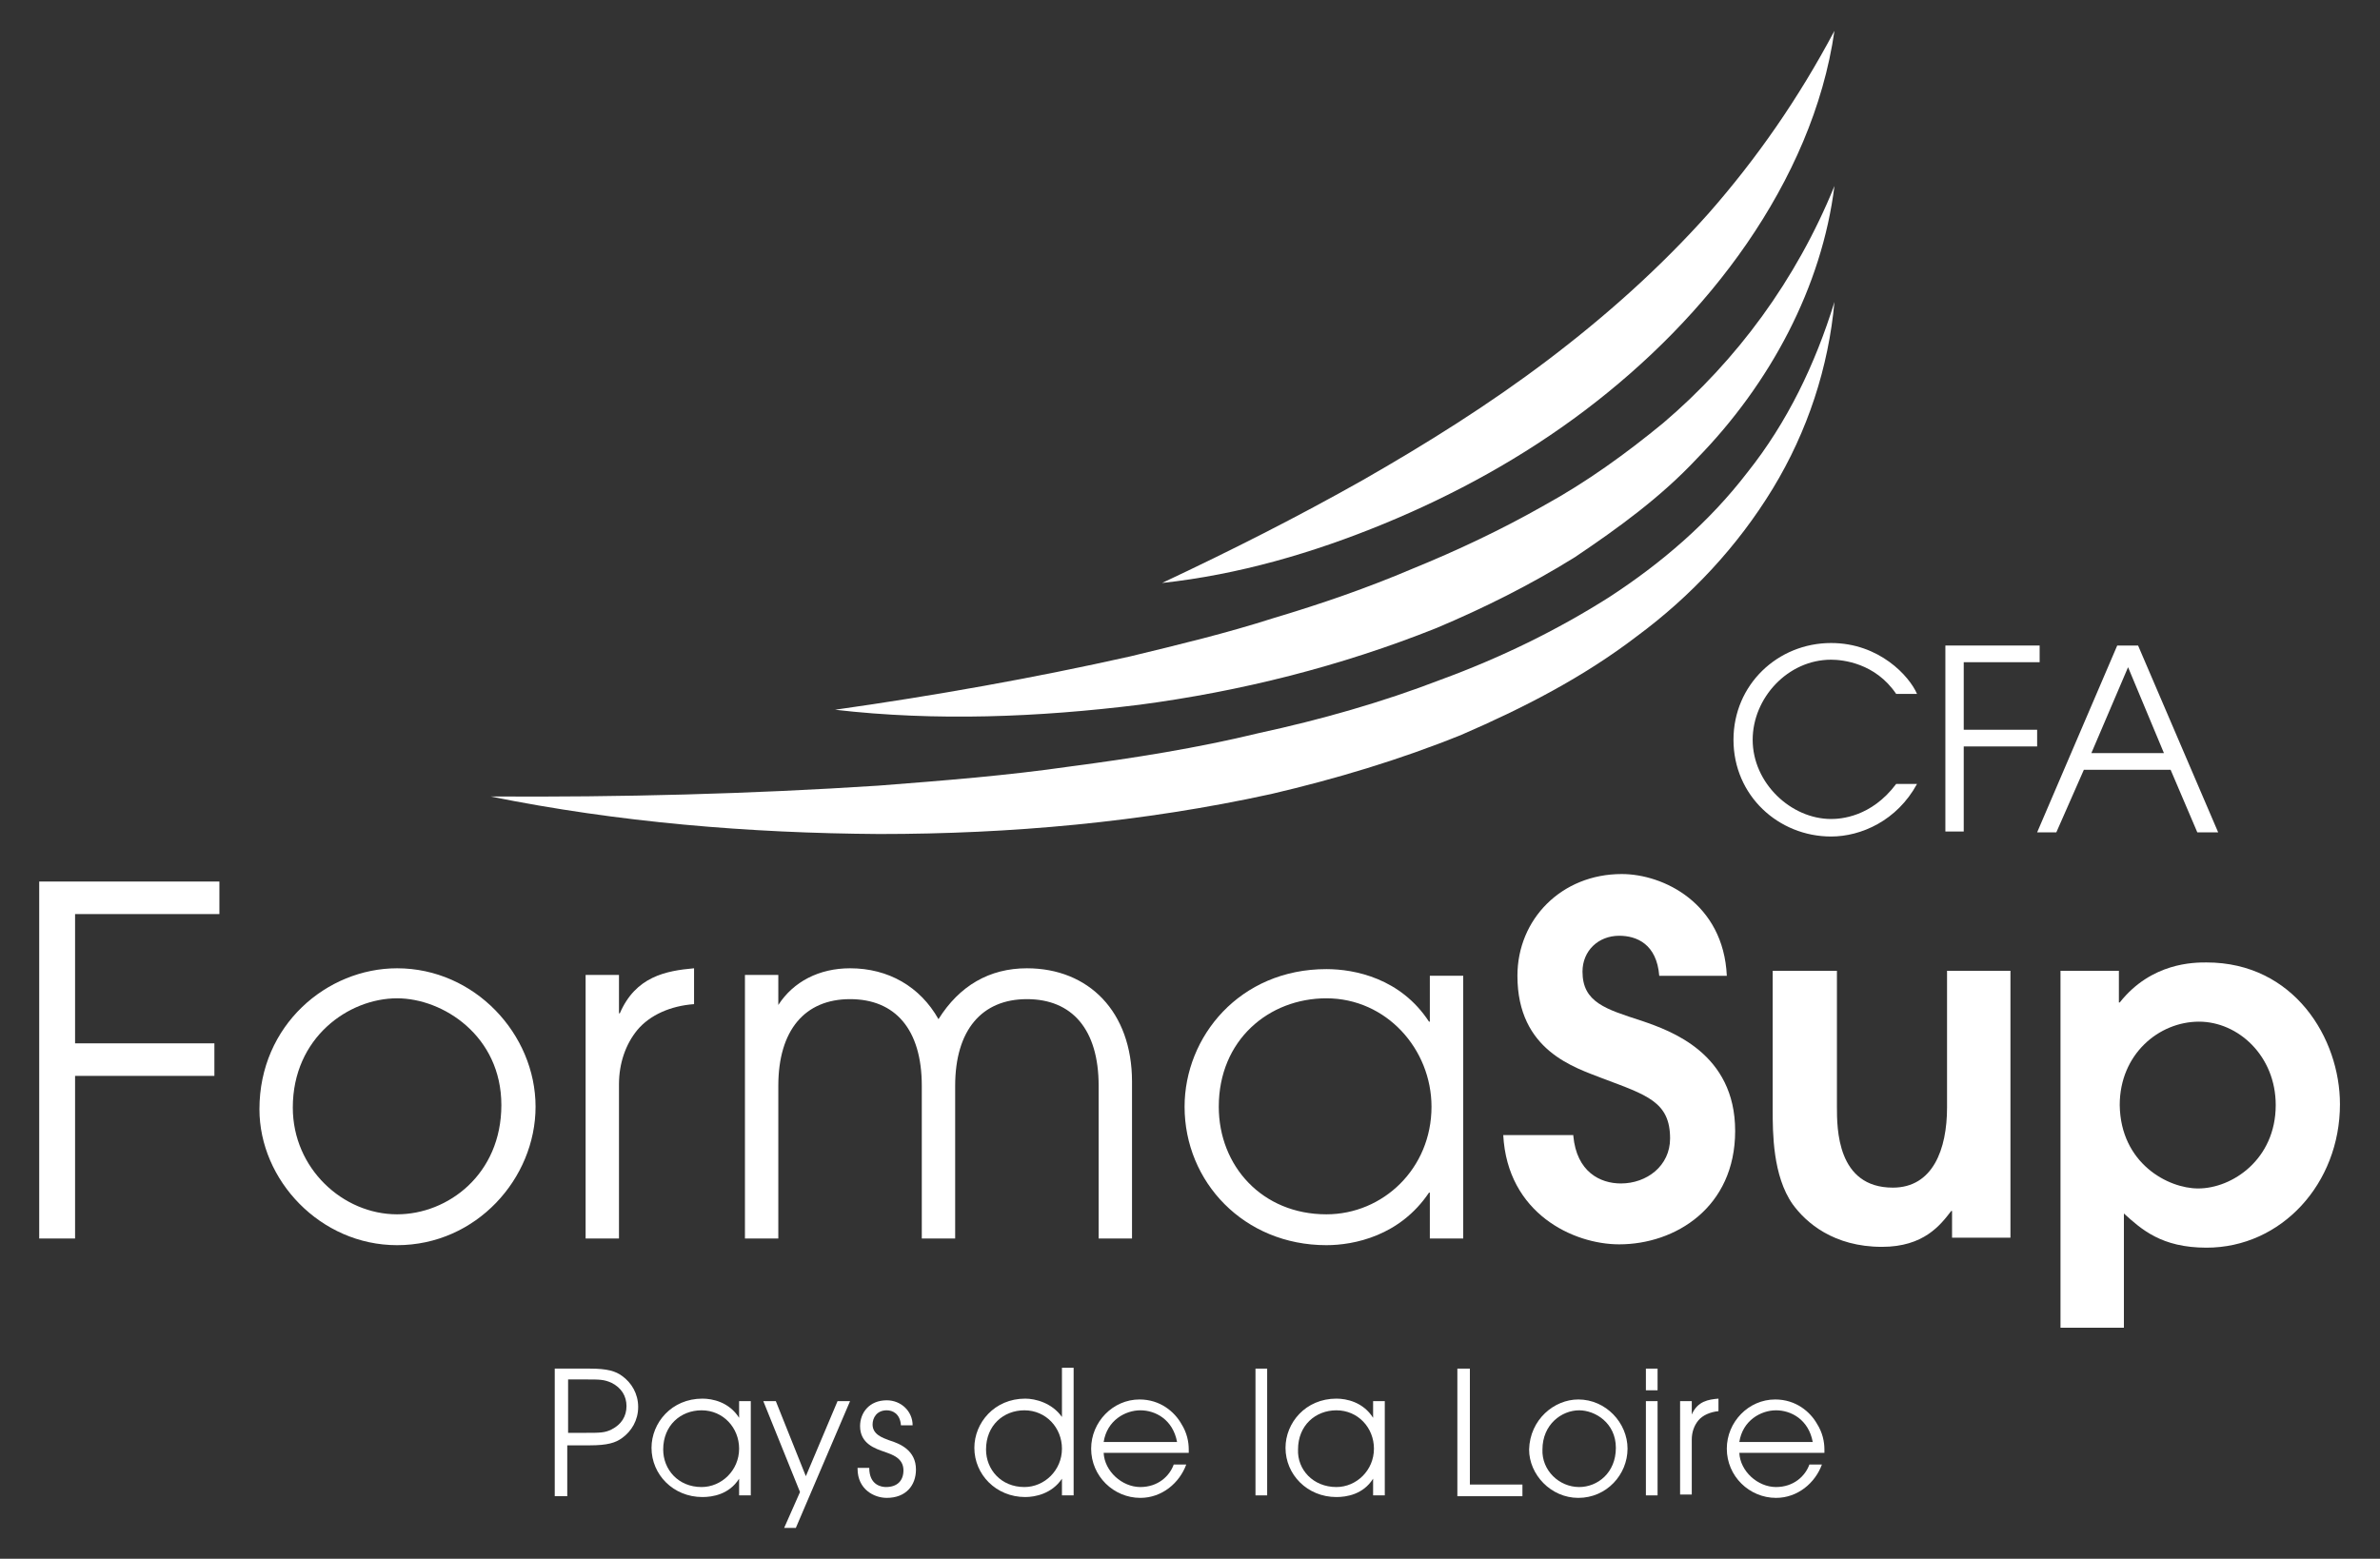
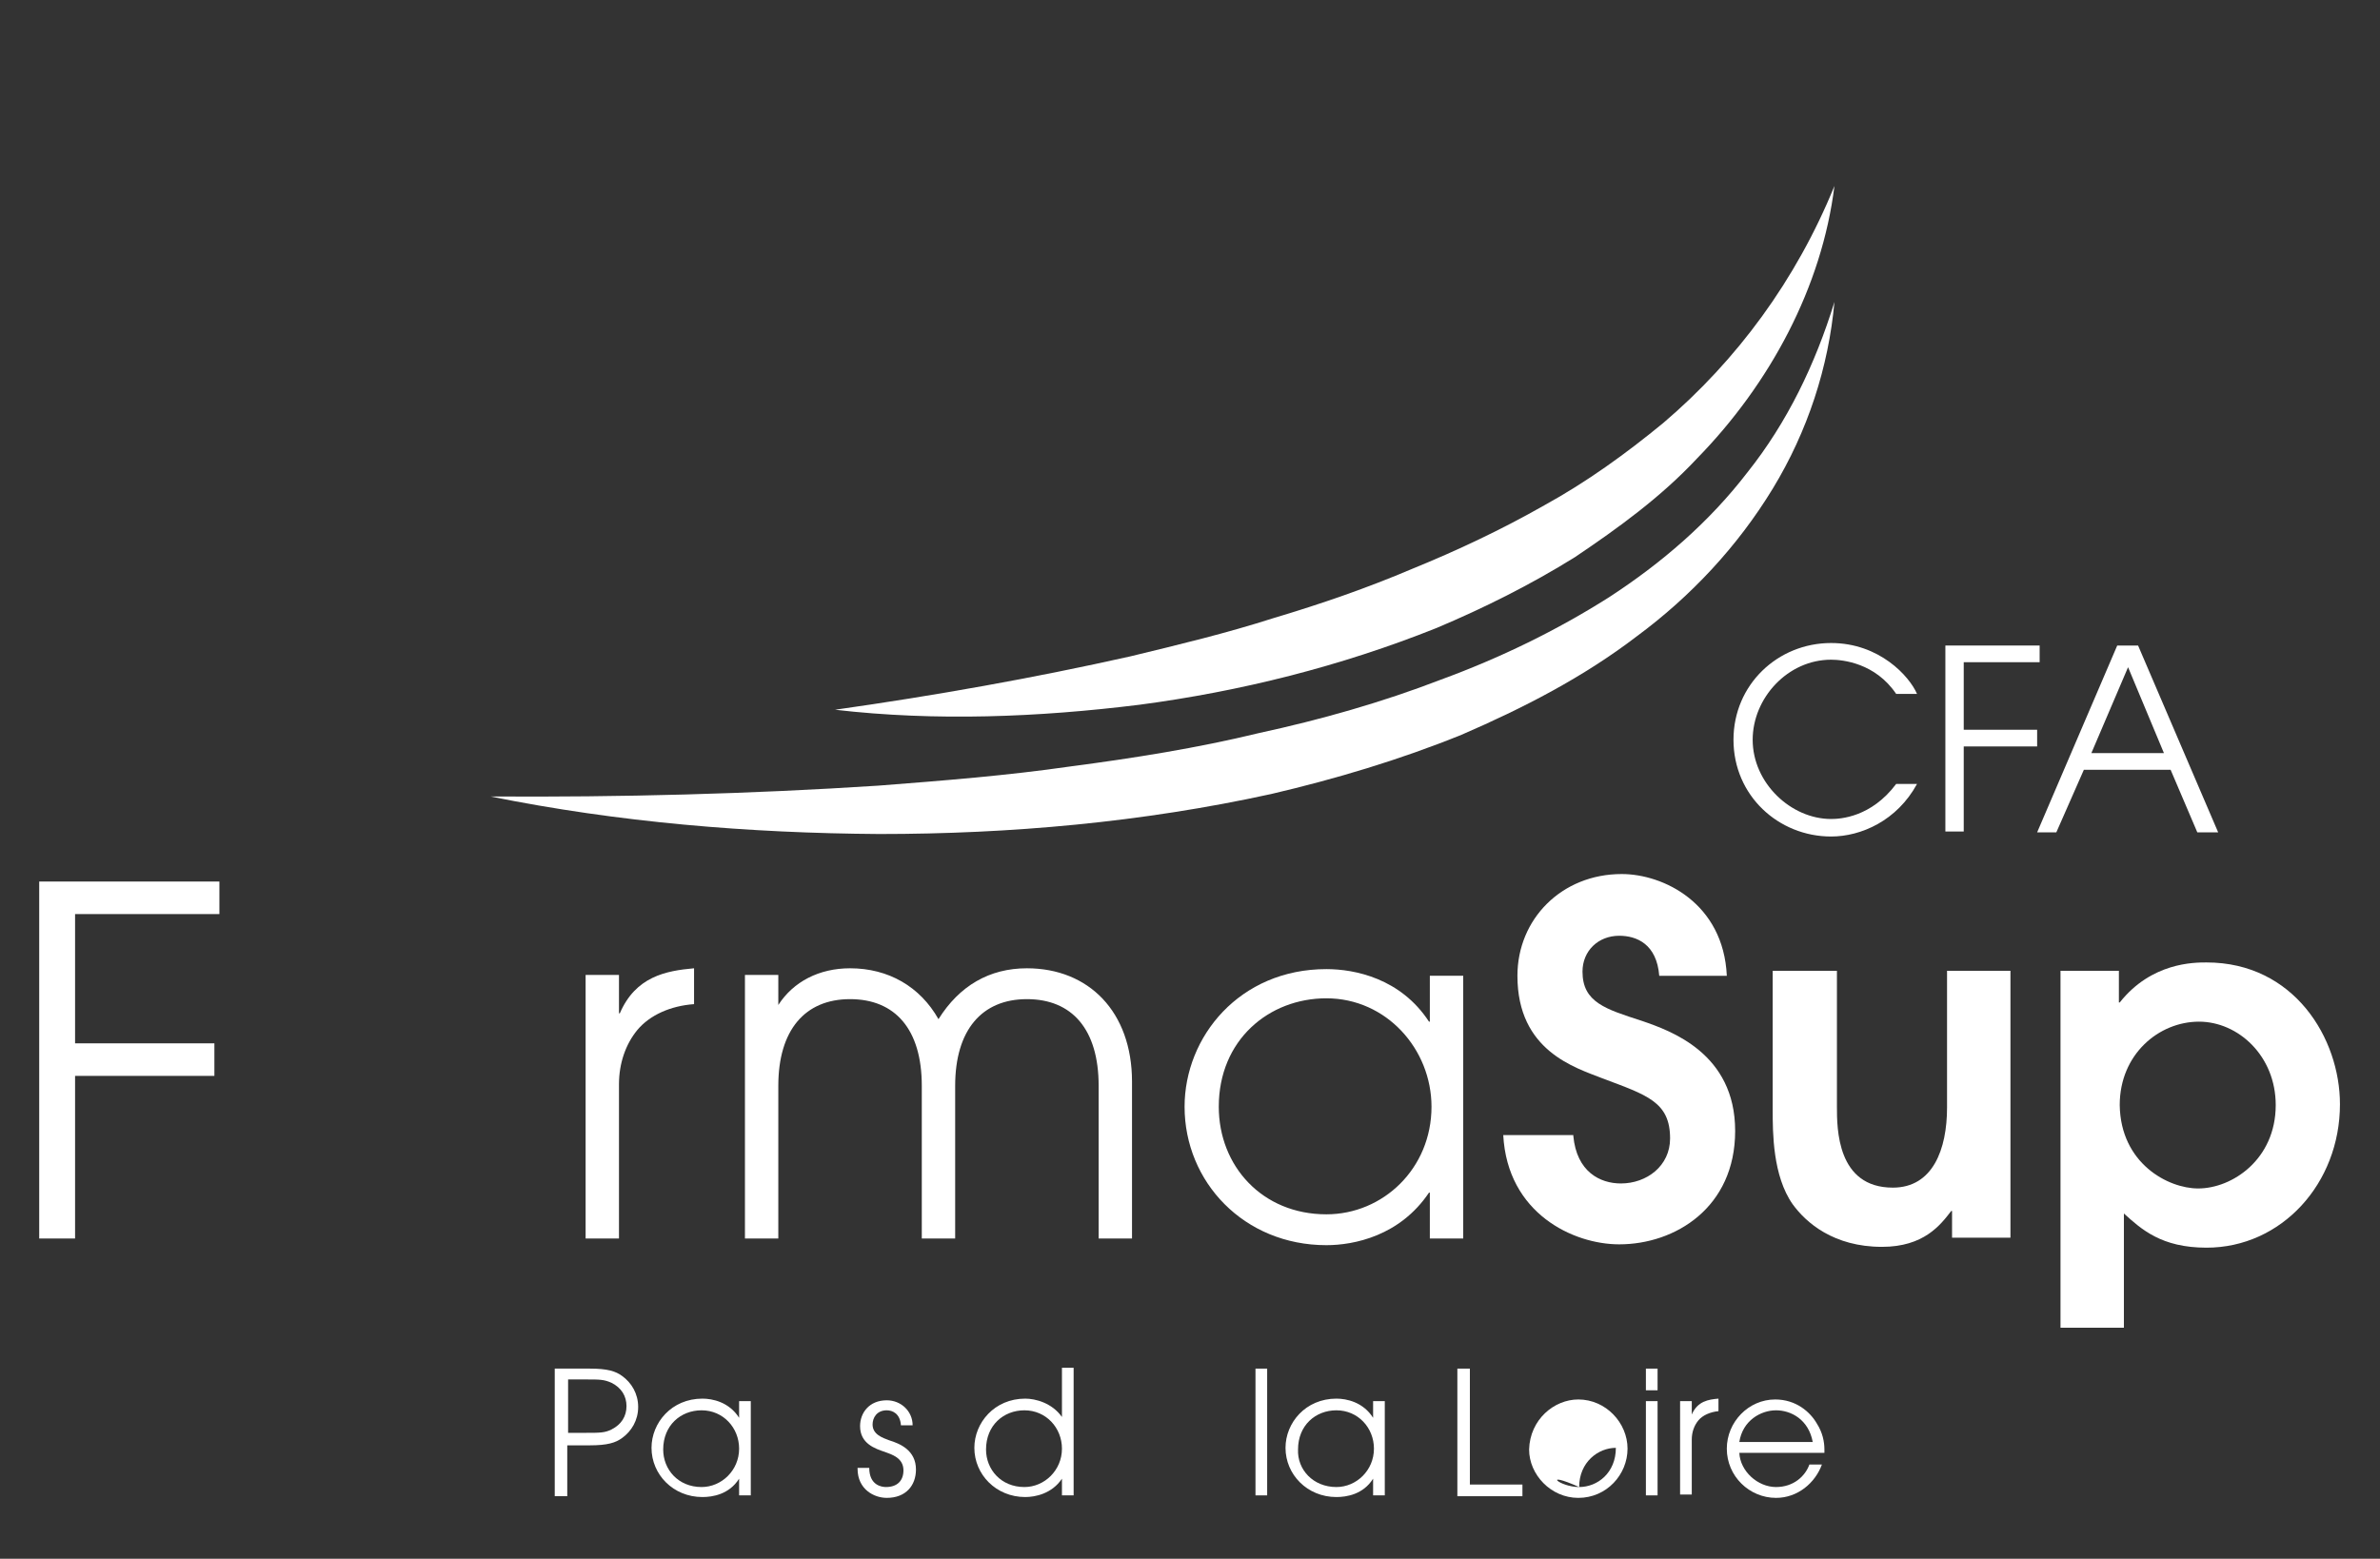
<svg xmlns="http://www.w3.org/2000/svg" version="1.1" id="Calque_1" x="0px" y="0px" viewBox="0 0 285.3 186.9" style="enable-background:new 0 0 285.3 186.9;" xml:space="preserve">
  <rect x="0" y="0" width="285.3" height="186.9" fill="#333333" stroke="none" />
  <style type="text/css">
	.st0{fill:#FFFFFF;}
</style>
  <g>
    <g>
      <path class="st0" d="M229.8,94c-2.4,4.4-6.7,6.3-10.3,6.3c-6.3,0-11.7-4.9-11.7-11.6c0-6.6,5.3-11.6,11.7-11.6    c5.8,0,9.4,4,10.3,6.1h-2.5c-2.5-3.7-6.4-4.1-7.8-4.1c-5.2,0-9.4,4.6-9.4,9.6c0,5.2,4.6,9.5,9.4,9.5c1.1,0,4.8-0.2,7.8-4.2H229.8z    " />
      <path class="st0" d="M233.2,77.4h11.3v2h-9.1v8.1h8.8v2h-8.8v10.2h-2.2V77.4z" />
      <path class="st0" d="M253.8,77.4h2.5l9.6,22.4h-2.5l-3.2-7.5h-10.4l-3.3,7.5h-2.3L253.8,77.4z M250.7,90.3h8.7L255.1,80    L250.7,90.3z" />
    </g>
    <g>
      <path class="st0" d="M100.1,85.1c12-1.7,23.8-3.8,35.4-6.4c5.8-1.4,11.6-2.8,17.2-4.6c5.7-1.7,11.2-3.6,16.6-5.9    c5.4-2.2,10.7-4.7,15.8-7.6c5.1-2.8,9.8-6.2,14.3-9.9c8.8-7.5,15.9-17.1,20.5-28.4c-1.5,12.1-7.7,23.7-16.5,32.7    c-4.3,4.6-9.4,8.3-14.6,11.8c-5.3,3.3-10.9,6.1-16.6,8.5c-11.5,4.6-23.5,7.6-35.6,9.2C124.5,86,112.2,86.5,100.1,85.1z" />
-       <path class="st0" d="M139.3,69.9c8.3-3.9,16.2-7.9,24-12.3c7.7-4.4,15.2-9.1,22.2-14.4c7-5.3,13.5-11.1,19.3-17.6    c5.8-6.6,10.8-13.8,15.1-21.9c-1.3,9.1-5.2,17.8-10.5,25.5c-5.3,7.7-12,14.4-19.4,20c-7.4,5.6-15.6,10.1-24.1,13.6    C157.4,66.3,148.5,68.9,139.3,69.9z" />
      <path class="st0" d="M58.8,95.5c15.6,0.1,31.1-0.3,46.5-1.3c7.7-0.6,15.4-1.2,23-2.3c7.6-1,15.2-2.2,22.6-4    c7.4-1.6,14.8-3.7,21.8-6.4c7.1-2.6,13.9-5.9,20.2-9.9c6.3-4.1,12-9,16.6-15c4.7-5.9,8.1-12.9,10.4-20.4    c-0.7,7.8-3.2,15.5-7.4,22.4c-4.2,6.9-9.8,12.9-16.3,17.7c-6.4,4.9-13.6,8.6-21,11.8c-7.4,3-15.1,5.3-22.8,7.1    c-15.5,3.4-31.3,4.8-47,4.8C89.8,99.9,74.1,98.6,58.8,95.5z" />
    </g>
    <g>
      <path class="st0" d="M66.5,164.1h4.2c2.1,0,3.1,0.3,3.9,0.9c1.1,0.8,1.9,2.1,1.9,3.7c0,1.6-0.8,2.9-1.9,3.7    c-0.8,0.6-1.8,0.9-3.9,0.9h-2.7v6.1h-1.5V164.1z M68.1,171.8h2.2c1.6,0,2.2,0,3-0.4c1.2-0.6,1.8-1.6,1.8-2.8    c0-1.2-0.6-2.2-1.8-2.8c-0.9-0.4-1.4-0.4-3-0.4h-2.2V171.8z" />
      <path class="st0" d="M90,179.3h-1.4v-2h0c-1.2,1.9-3.2,2.2-4.4,2.2c-3.5,0-6.1-2.7-6.1-5.9c0-3,2.4-5.9,6.1-5.9    c1.2,0,3.2,0.4,4.4,2.3h0v-2H90V179.3z M84.1,178.3c2.4,0,4.5-2,4.5-4.6c0-2.5-1.9-4.6-4.5-4.6c-2.5,0-4.6,1.8-4.6,4.7    C79.5,176.2,81.3,178.3,84.1,178.3z" />
-       <path class="st0" d="M95.9,178.9L91.5,168h1.5l3.6,9l3.8-9h1.5l-6.5,15.2H94L95.9,178.9z" />
      <path class="st0" d="M104.2,176c0,2.1,1.5,2.3,2,2.3c1.4,0,2.1-0.8,2.1-2c0-1.5-1.4-1.9-2.2-2.2c-1.2-0.4-3-1-3-3.1    c0-1.6,1.1-3.1,3.2-3.1c1.7,0,3.1,1.3,3.1,3v0h-1.4c-0.1-1.4-1-1.8-1.7-1.8c-1.2,0-1.7,0.9-1.7,1.7c0,1.2,1.2,1.6,2,1.9    c1.3,0.4,3.2,1.2,3.2,3.5v0c0,1.9-1.2,3.4-3.5,3.4c-1.5,0-3.5-1-3.5-3.5V176H104.2z" />
      <path class="st0" d="M128.7,179.3h-1.4v-2h0c-1.2,1.8-3.2,2.2-4.4,2.2c-3.5,0-6.1-2.7-6.1-5.9c0-3,2.4-5.9,6.1-5.9    c1.2,0,3.2,0.5,4.4,2.2h0v-5.9h1.4V179.3z M122.8,178.3c2.4,0,4.5-2,4.5-4.6c0-2.5-1.9-4.6-4.5-4.6c-2.5,0-4.6,1.8-4.6,4.7    C118.2,176.2,120,178.3,122.8,178.3z" />
-       <path class="st0" d="M132.3,174.2c0.1,2.2,2.2,4.1,4.4,4.1c2.1,0,3.5-1.3,4-2.7h1.5c-0.8,2.2-2.9,4-5.5,4c-3.2,0-5.9-2.6-5.9-5.9    c0-3.2,2.6-5.9,5.8-5.9c2.5,0,4.2,1.5,5,2.9c0.7,1.1,0.9,2.2,0.9,3.1c0,0.1,0,0.3,0,0.4H132.3z M141.1,172.9    c-0.5-2.7-2.6-3.8-4.4-3.8c-1.8,0-4,1.2-4.4,3.8H141.1z" />
      <path class="st0" d="M150.5,164.1h1.4v15.2h-1.4V164.1z" />
      <path class="st0" d="M166,179.3h-1.4v-2h0c-1.2,1.9-3.2,2.2-4.4,2.2c-3.5,0-6.1-2.7-6.1-5.9c0-3,2.4-5.9,6.1-5.9    c1.2,0,3.2,0.4,4.4,2.3h0v-2h1.4V179.3z M160.2,178.3c2.4,0,4.5-2,4.5-4.6c0-2.5-1.9-4.6-4.5-4.6c-2.5,0-4.6,1.8-4.6,4.7    C155.5,176.2,157.4,178.3,160.2,178.3z" />
      <path class="st0" d="M174.7,164.1h1.5v13.9h6.3v1.4h-7.8V164.1z" />
-       <path class="st0" d="M189.2,167.8c3.3,0,5.9,2.8,5.9,5.9c0,3.1-2.5,5.9-5.9,5.9c-3.3,0-5.9-2.8-5.9-5.8    C183.4,170.2,186.3,167.8,189.2,167.8z M189.3,178.3c2.2,0,4.4-1.7,4.4-4.7c0-3-2.5-4.5-4.4-4.5c-2.1,0-4.4,1.7-4.4,4.7    C184.8,176.3,186.9,178.3,189.3,178.3z" />
+       <path class="st0" d="M189.2,167.8c3.3,0,5.9,2.8,5.9,5.9c0,3.1-2.5,5.9-5.9,5.9c-3.3,0-5.9-2.8-5.9-5.8    C183.4,170.2,186.3,167.8,189.2,167.8z M189.3,178.3c2.2,0,4.4-1.7,4.4-4.7c-2.1,0-4.4,1.7-4.4,4.7    C184.8,176.3,186.9,178.3,189.3,178.3z" />
      <path class="st0" d="M197.3,164.1h1.4v2.6h-1.4V164.1z M197.3,168h1.4v11.3h-1.4V168z" />
      <path class="st0" d="M201.4,168h1.4v1.6h0c0.7-1.6,2-1.8,3.2-1.9v1.5c-1,0.1-1.9,0.5-2.4,1.1c-0.5,0.6-0.8,1.4-0.8,2.3v6.6h-1.4    V168z" />
      <path class="st0" d="M208.5,174.2c0.1,2.2,2.2,4.1,4.4,4.1c2.1,0,3.5-1.3,4-2.7h1.5c-0.8,2.2-2.9,4-5.5,4c-3.2,0-5.9-2.6-5.9-5.9    c0-3.2,2.6-5.9,5.8-5.9c2.5,0,4.2,1.5,5,2.9c0.7,1.1,0.9,2.2,0.9,3.1c0,0.1,0,0.3,0,0.4H208.5z M217.3,172.9    c-0.5-2.7-2.6-3.8-4.4-3.8c-1.8,0-4,1.2-4.4,3.8H217.3z" />
    </g>
    <g>
      <path class="st0" d="M4.7,105.7h21.6v3.9H9v15.5h16.7v3.9H9v19.5H4.7V105.7z" />
-       <path class="st0" d="M47.6,116.1c9.3,0,16.6,7.9,16.6,16.6c0,8.6-7.1,16.6-16.6,16.6c-9.2,0-16.5-7.8-16.5-16.3    C31.1,122.9,39.2,116.1,47.6,116.1z M47.6,145.6c6.1,0,12.5-4.8,12.5-13.1c0-8.3-7-12.8-12.5-12.8c-5.8,0-12.5,4.7-12.5,13.1    C35.1,140.1,41.1,145.6,47.6,145.6z" />
      <path class="st0" d="M70.2,116.9h4v4.6h0.1c1.9-4.4,5.5-5.1,8.9-5.4v4.3c-2.8,0.2-5.3,1.3-6.8,3.1c-1.4,1.7-2.2,4-2.2,6.5v18.5h-4    V116.9z" />
      <path class="st0" d="M93.3,120.5c1.8-2.8,4.9-4.4,8.6-4.4c4.6,0,8.4,2.2,10.6,6.1c2.5-4,6.1-6.1,10.6-6.1    c7.4,0,12.6,5.2,12.6,13.6v18.8h-4v-18.3c0-6.8-3.2-10.4-8.6-10.4c-5.4,0-8.6,3.7-8.6,10.4v18.3h-4v-18.3c0-6.8-3.2-10.4-8.6-10.4    c-5.4,0-8.6,3.7-8.6,10.4v18.3h-4v-31.6h4V120.5z" />
      <path class="st0" d="M175.4,148.5h-4v-5.5h-0.1c-3.5,5.2-9,6.3-12.3,6.3c-9.9,0-17-7.6-17-16.6c0-8.4,6.6-16.5,17-16.5    c3.4,0,8.9,1.1,12.3,6.3h0.1v-5.5h4V148.5z M159,145.6c6.8,0,12.6-5.5,12.6-12.9c0-6.9-5.4-13-12.6-13c-6.9,0-12.9,5-12.9,13    C146.1,139.8,151.3,145.6,159,145.6z" />
      <path class="st0" d="M188.6,136.2c0.4,4.3,3.2,5.7,5.7,5.7c3.1,0,5.9-2.1,5.9-5.4c0-4.4-2.8-5.2-8.1-7.2    c-3.3-1.3-10.2-3.3-10.2-12.3c0-6.8,5.3-12.2,12.5-12.2c5,0,12.2,3.5,12.6,12.2h-8.1c-0.3-3.8-2.7-4.8-4.8-4.8    c-2.5,0-4.4,1.8-4.4,4.3c0,3.7,2.8,4.5,7.1,5.9c3.5,1.2,11.2,3.9,11.2,13.2c0,9.2-7.2,13.6-13.9,13.6c-5.5,0-13.4-3.7-13.9-13.1    H188.6z" />
      <path class="st0" d="M241,116.4v32h-7v-3.2h-0.1c-1.3,1.7-3.3,4.3-8.3,4.3c-5.8,0-9.1-2.9-10.7-5.1c-2.4-3.4-2.4-8.6-2.4-11.3    v-16.7h7.7v16.3c0,2.6,0,9.7,6.7,9.7c4.8,0,6.5-4.6,6.5-9.6v-16.4H241z" />
      <path class="st0" d="M247,116.4h7v3.8h0.1c3.8-4.8,8.9-4.8,10.4-4.8c10.5,0,16,9.1,16,17c0,9.5-7,17.2-16,17.2    c-5.4,0-7.8-2.2-9.9-4.1v13.7H247V116.4z M263.5,142.5c4.1,0,9.3-3.5,9.3-10c0-5.9-4.5-10-9.2-10c-4.8,0-9.5,3.9-9.5,10    C254.2,139.5,259.9,142.5,263.5,142.5z" />
    </g>
  </g>
</svg>